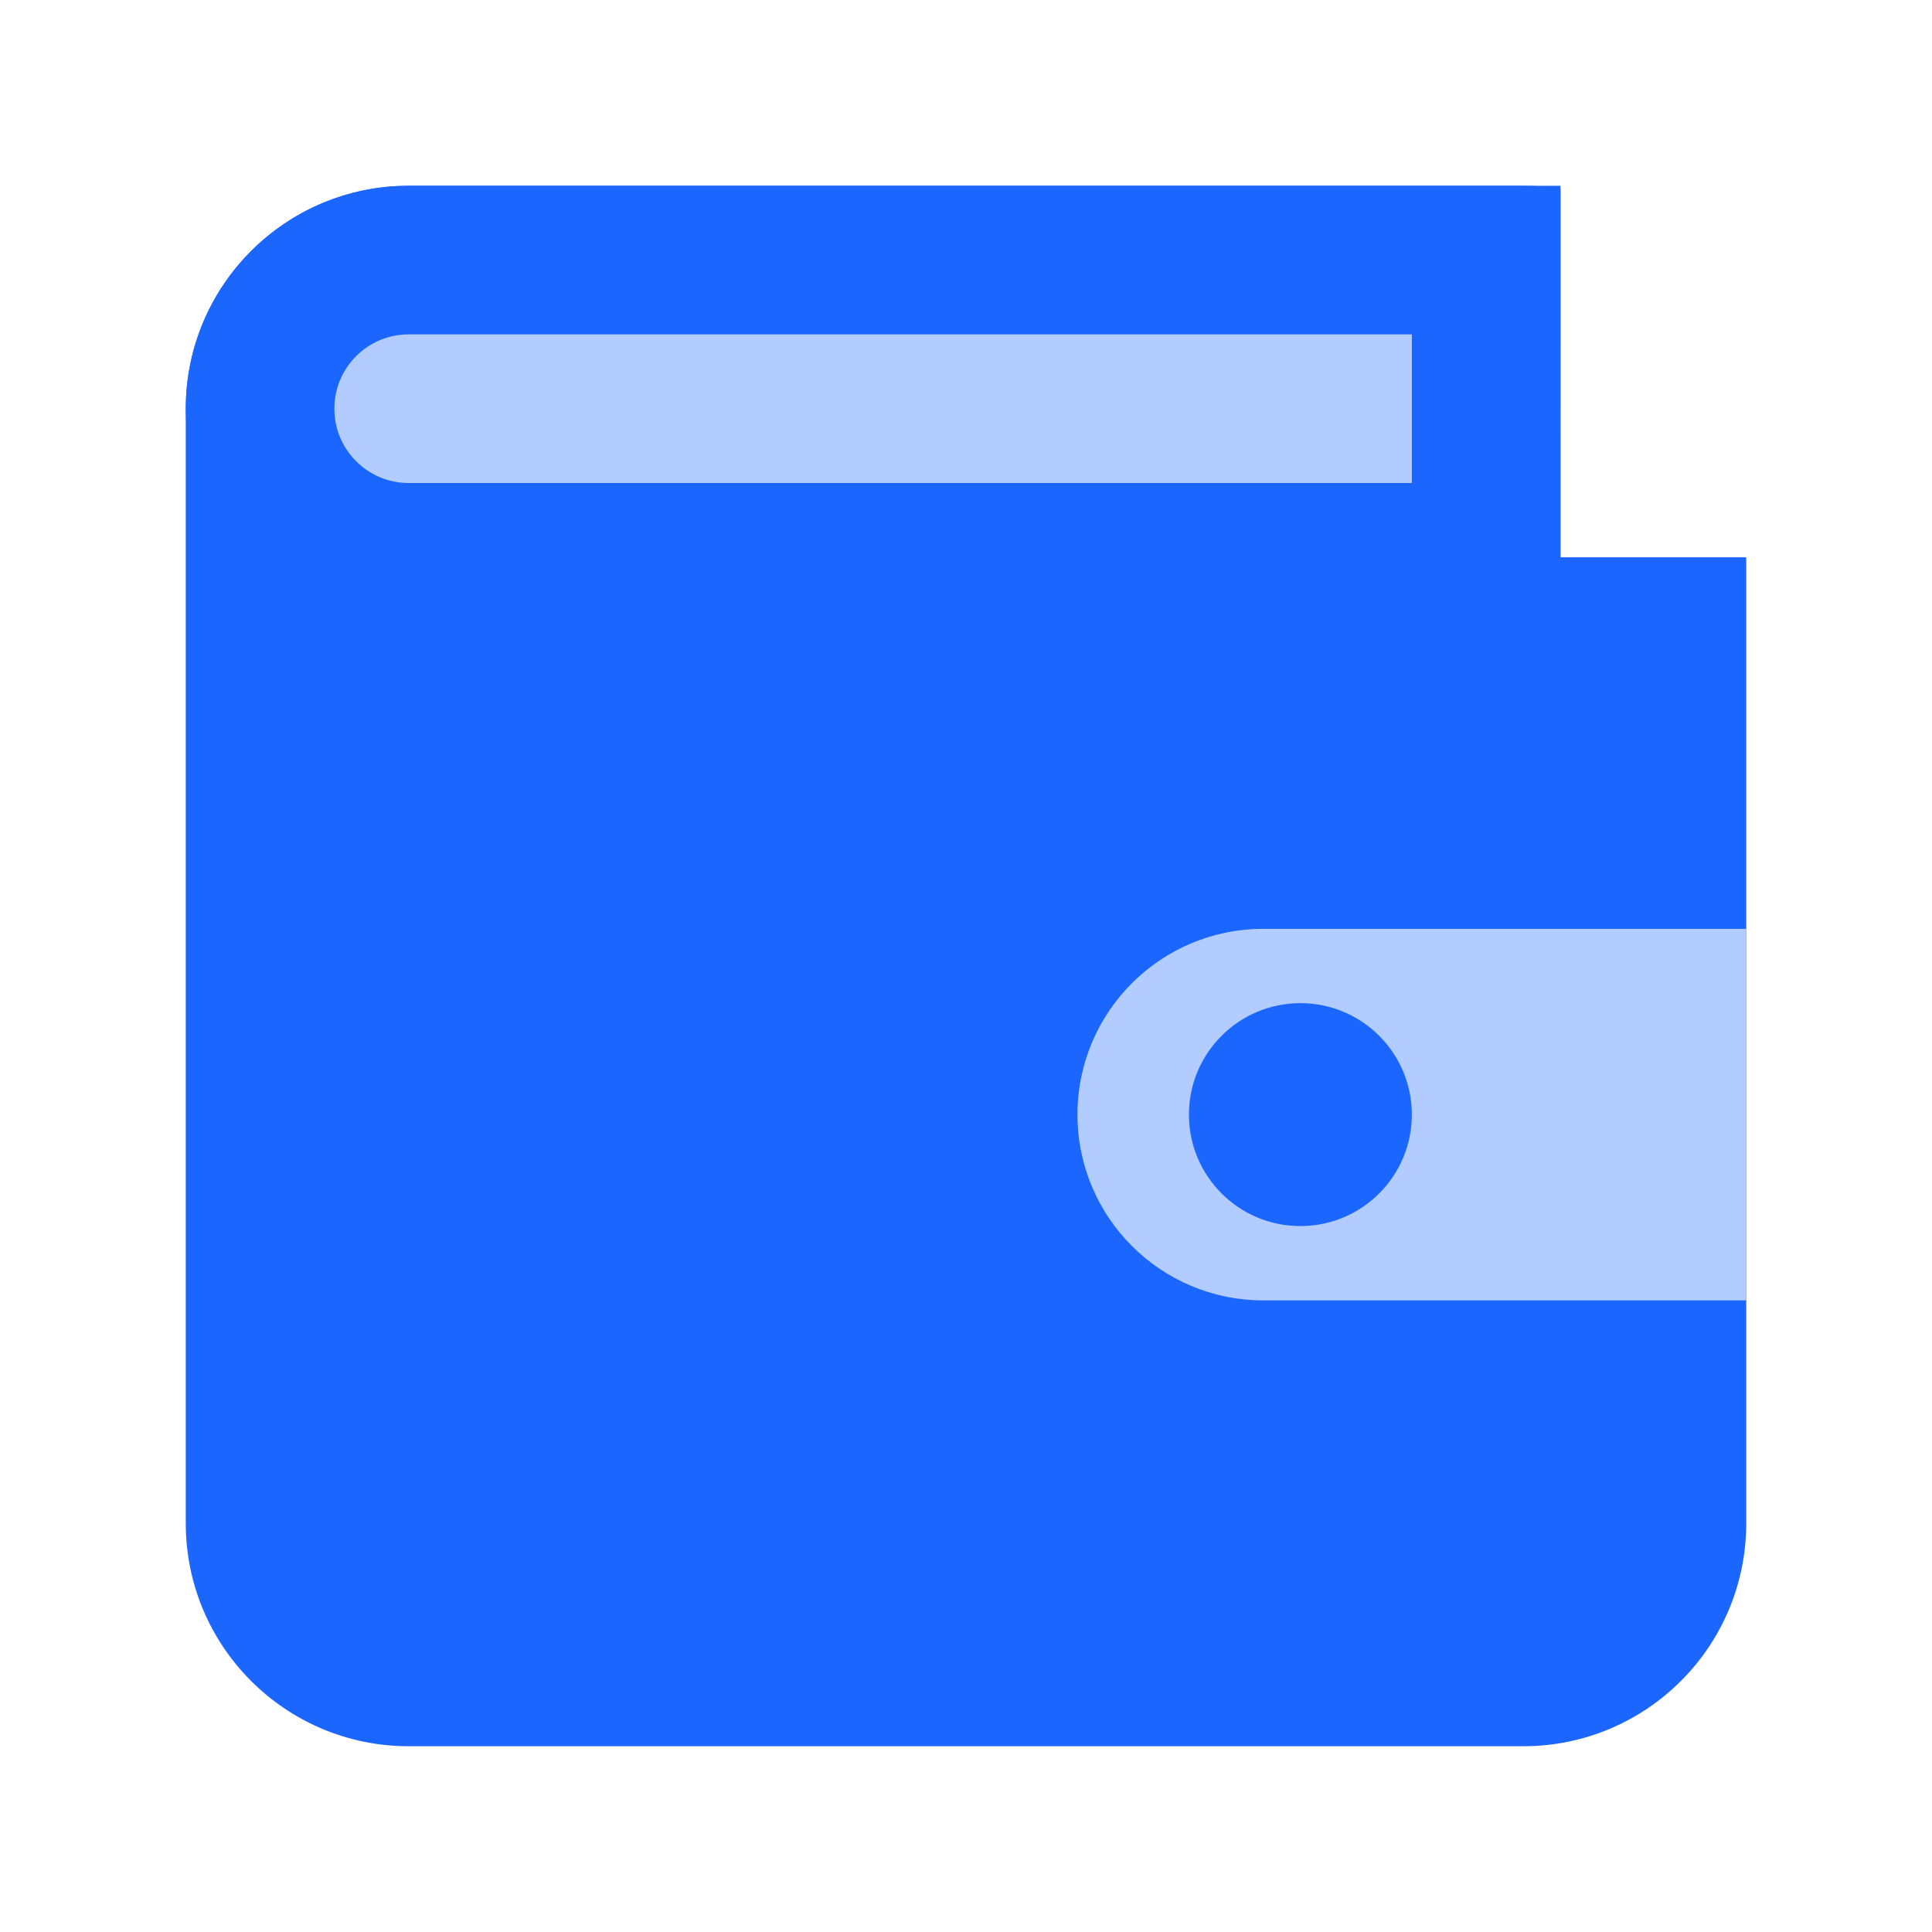
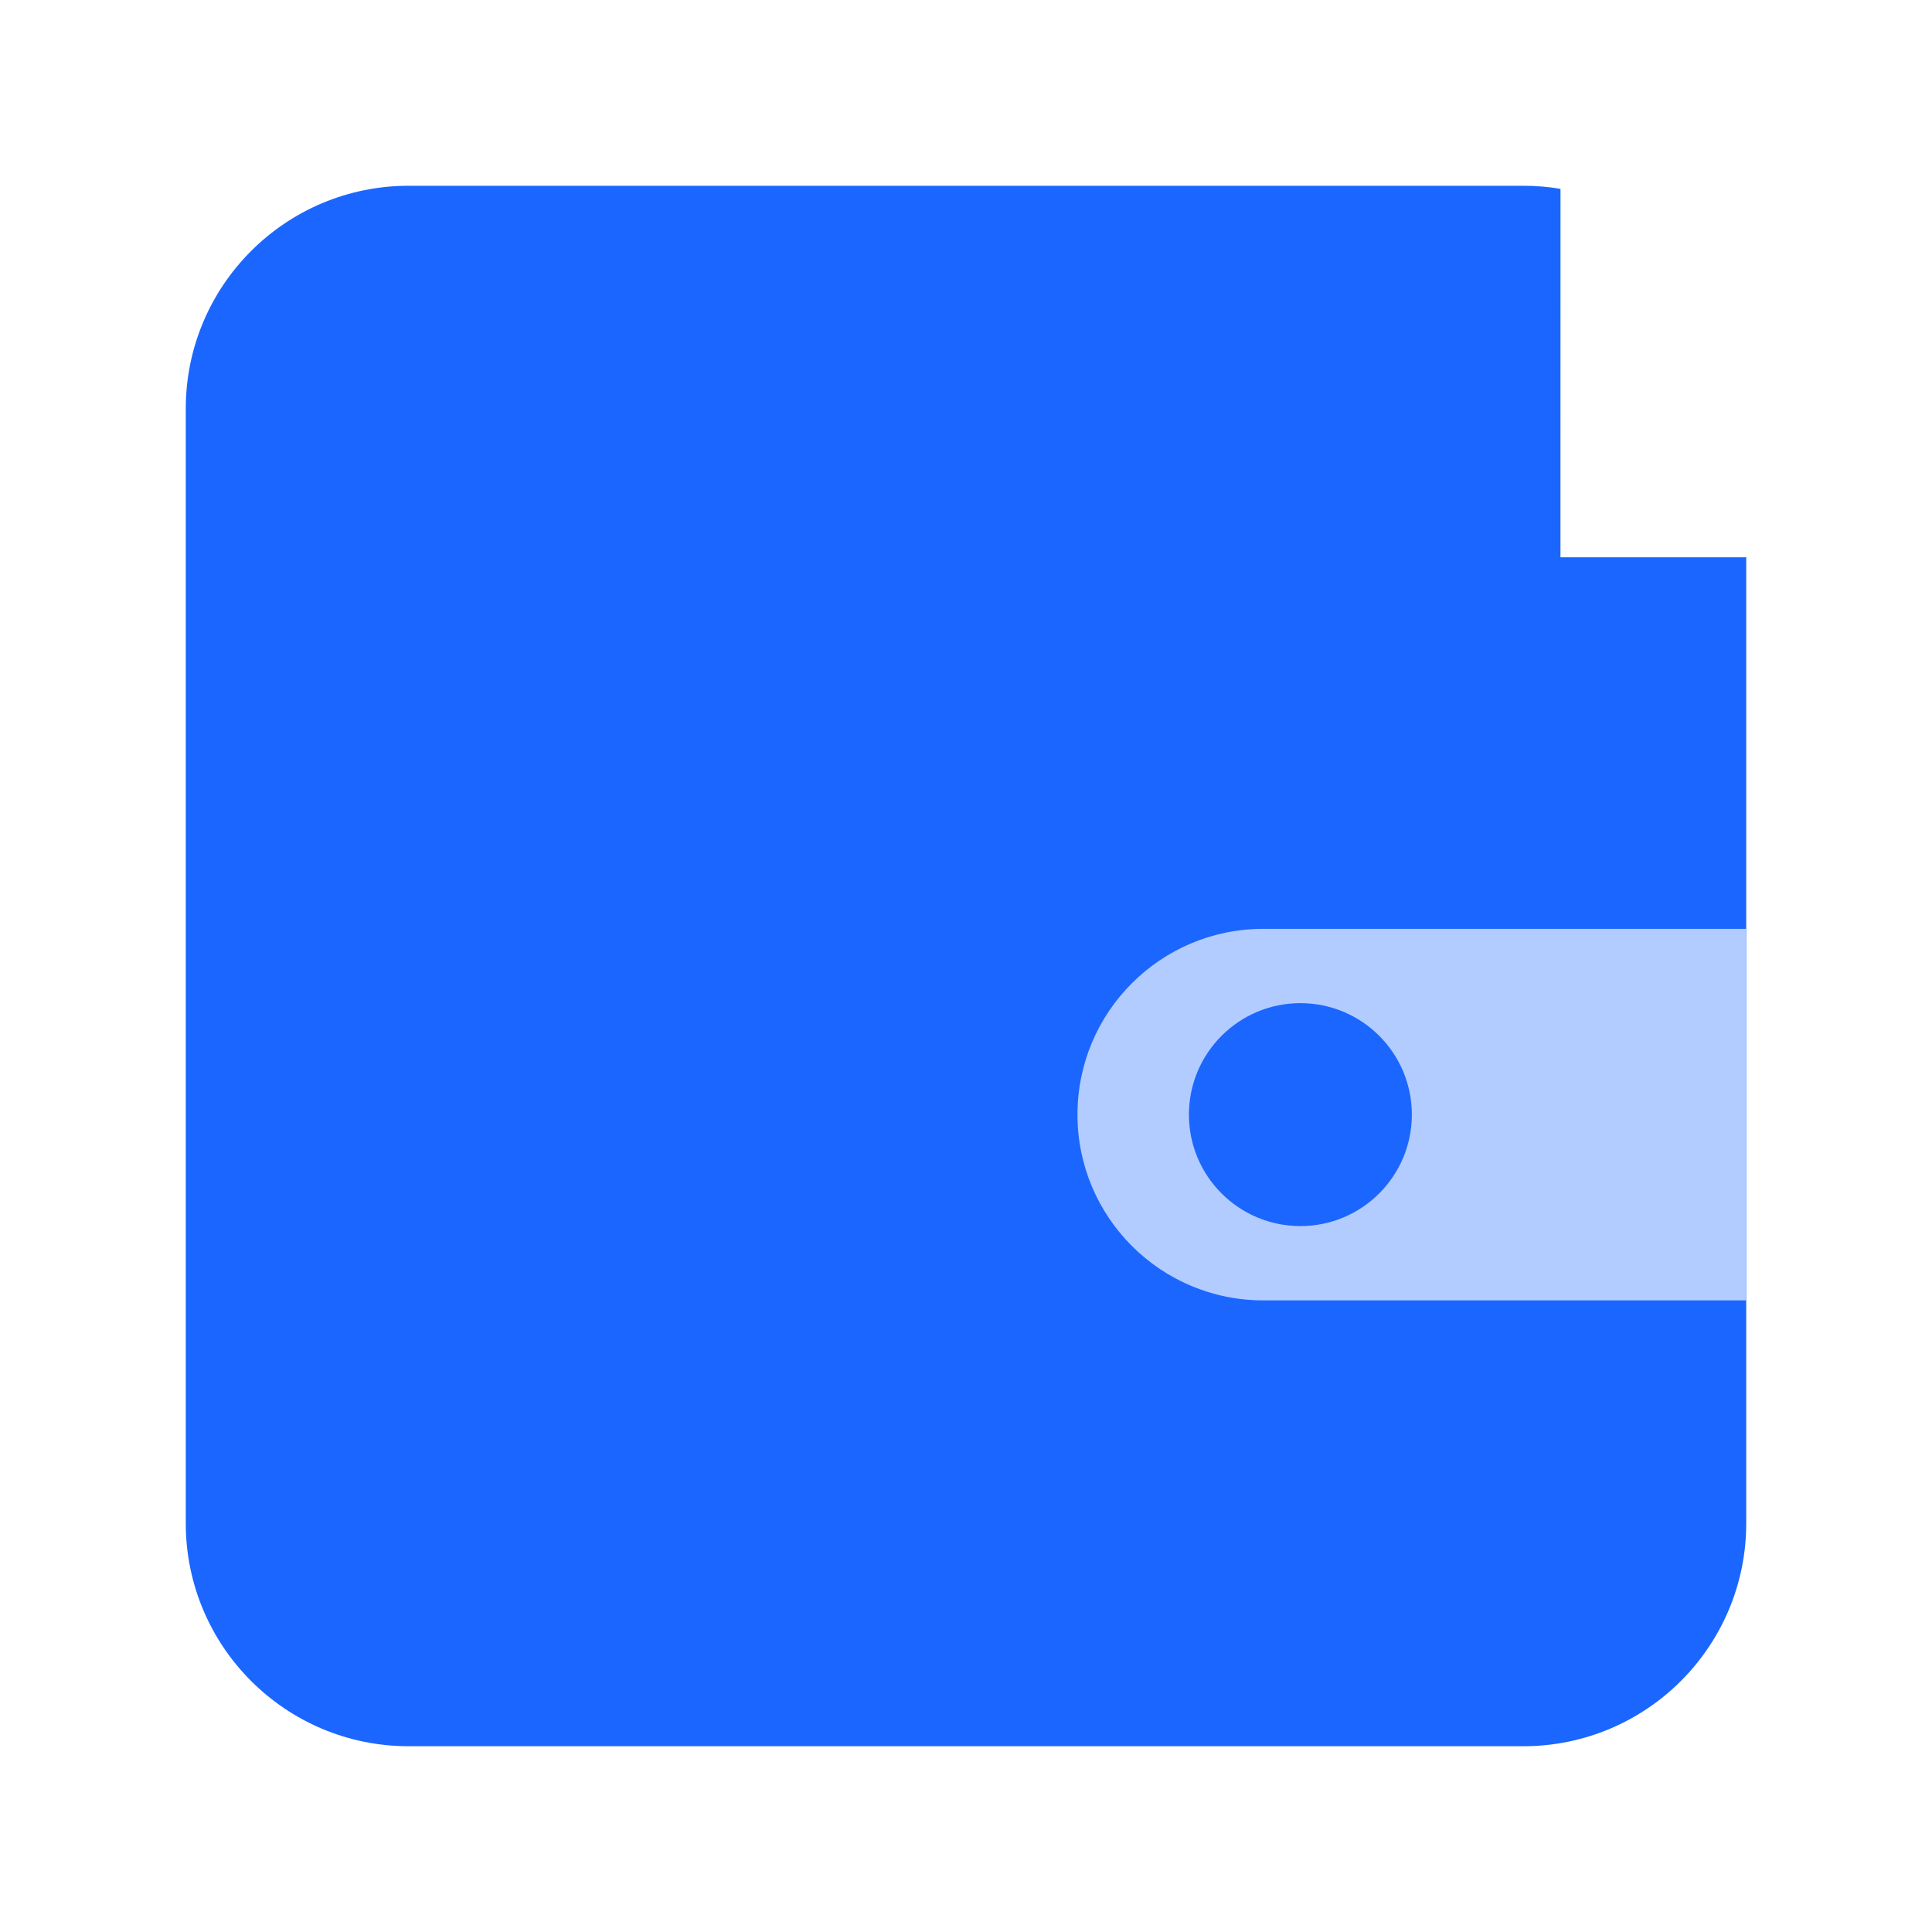
<svg xmlns="http://www.w3.org/2000/svg" width="52px" height="52px" viewBox="0 0 52 52" version="1.1">
  <title>1.icon/52px/salary</title>
  <g id="1.icon/52px/salary" stroke="none" stroke-width="1" fill="none" fill-rule="evenodd">
    <path d="M41,5 C41.341,5 41.675,5.028 42.001,5.083 L42,15 L47,15 L47,41 C47,44.314 44.314,47 41,47 L11,47 C7.686,47 5,44.314 5,41 L5,11 C5,7.686 7.686,5 11,5 L41,5 Z" id="形状结合" fill="#1B66FF" />
-     <path d="M40,7 L11,7 C9.895,7 8.895,7.448 8.172,8.172 C7.448,8.895 7,9.895 7,11 C7,12.105 7.448,13.105 8.172,13.828 C8.895,14.552 9.895,15 11,15 L40,15 L40,7 Z" id="形状结合" stroke="#1B66FF" stroke-width="4" fill="#B2CCFF" />
    <path d="M47,25 L47,35 L34,35 C31.239,35 29,32.761 29,30 C29,27.239 31.239,25 34,25 L47,25 Z" id="形状结合" fill="#B2CCFF" />
    <circle id="椭圆形" fill="#1B66FF" cx="35" cy="30" r="3" />
  </g>
</svg>